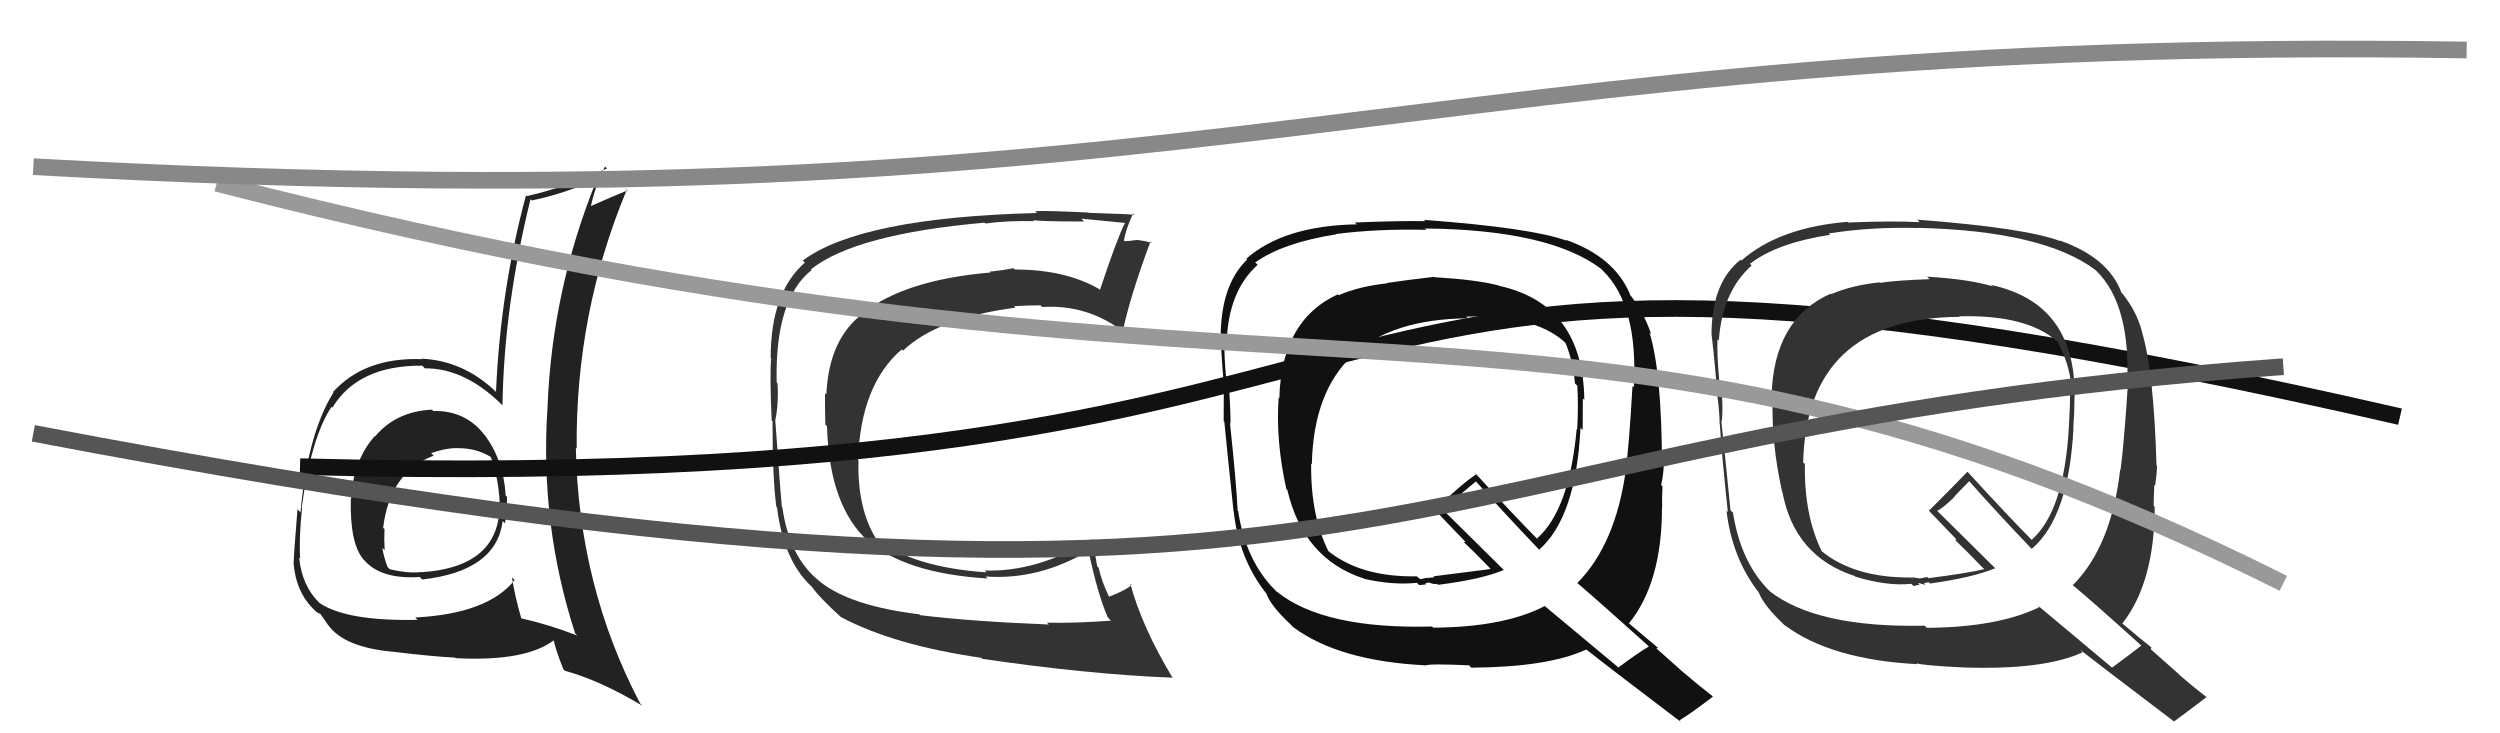
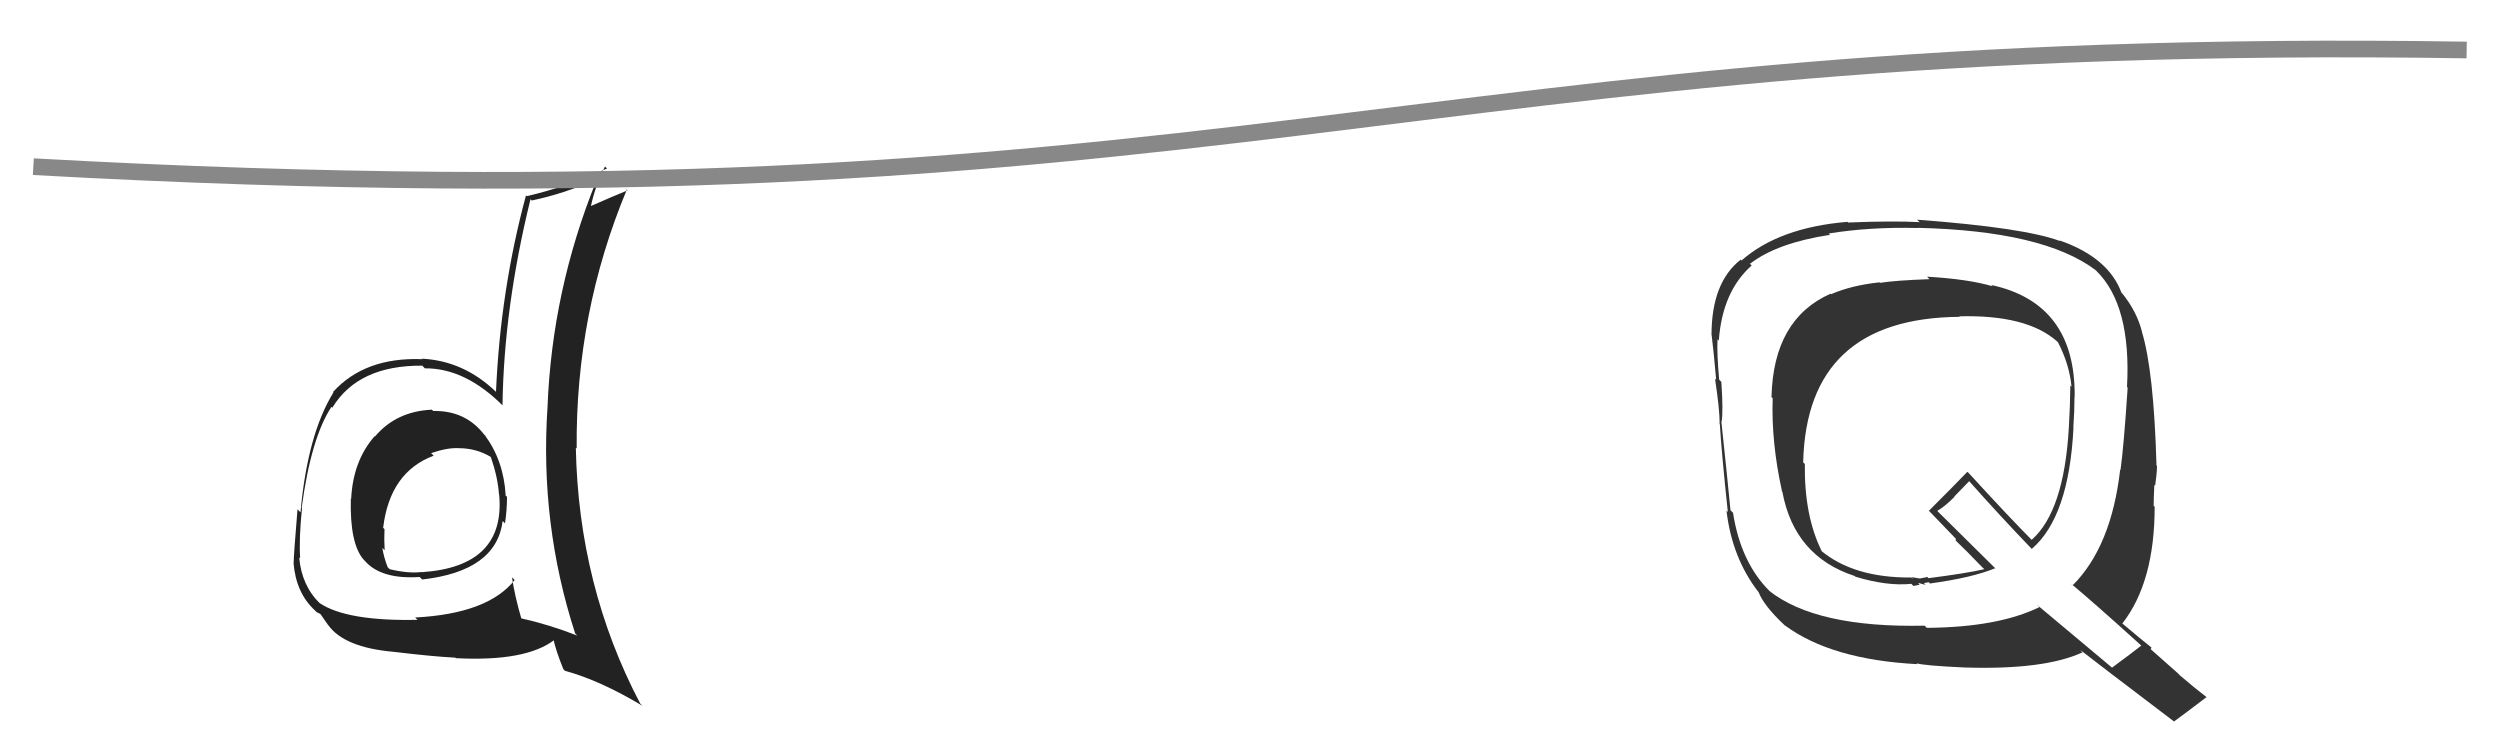
<svg xmlns="http://www.w3.org/2000/svg" width="150" height="44" viewBox="0,0,150,44">
-   <path fill="#333" d="M55.27 36.97L55.20 36.90L55.16 36.86Q51.04 36.36 49.21 34.91L49.15 34.85L49.17 34.87Q47.36 33.44 46.94 30.43L46.94 30.43L46.91 30.40Q46.86 30.01 46.52 25.25L46.62 25.35L46.51 25.24Q46.73 24.24 46.65 22.99L46.50 22.84L46.60 22.93Q46.49 17.95 48.70 16.20L48.64 16.14L48.66 16.16Q51.30 14.05 59.07 13.36L59.01 13.30L59.12 13.41Q60.42 13.23 62.06 13.27L61.97 13.17L61.98 13.19Q62.08 13.29 65.05 13.29L64.90 13.14L64.89 13.12Q65.82 13.22 67.54 13.38L67.55 13.39L67.51 13.35Q67.02 14.31 66.00 17.39L65.94 17.34L65.93 17.33Q63.89 16.17 60.89 16.17L60.84 16.12L60.81 16.09Q60.18 16.22 59.38 16.30L59.39 16.31L59.43 16.35Q54.31 16.79 51.80 18.77L51.78 18.75L51.81 18.78Q49.73 20.32 49.58 23.67L49.50 23.59L49.50 23.59Q49.49 24.22 49.52 25.48L49.61 25.56L49.62 25.58Q49.76 30.44 52.16 32.53L52.11 32.48L51.99 32.36Q54.27 34.41 59.26 34.71L59.26 34.72L59.14 34.59Q62.33 34.82 65.34 33.03L65.30 32.99L65.30 32.99Q65.86 35.68 66.47 37.05L66.53 37.11L66.66 37.24Q64.45 37.40 62.81 37.36L62.88 37.42L62.93 37.47Q58.33 37.29 55.21 36.91ZM70.28 40.60L70.38 40.70L70.37 40.69Q68.51 37.61 67.82 35.02L67.77 34.97L67.90 35.10Q67.54 35.42 66.55 35.80L66.54 35.79L66.53 35.78Q66.11 34.91 65.92 34.07L65.83 33.97L65.55 32.37L65.54 32.35Q62.20 34.34 59.08 34.23L59.05 34.21L59.19 34.34Q54.82 34.05 52.50 32.30L52.54 32.34L52.61 32.40Q51.43 30.55 51.51 27.62L51.48 27.59L51.49 27.59Q51.63 23.09 54.11 20.96L54.11 20.97L54.18 21.04Q56.25 19.07 60.93 18.46L60.84 18.37L60.84 18.37Q61.71 18.32 62.43 18.32L62.52 18.41L62.53 18.42Q65.14 18.26 67.24 19.78L67.25 19.79L67.36 19.90Q67.82 17.73 69.03 14.49L69.00 14.46L69.12 14.58Q68.72 14.45 68.17 14.39L68.27 14.49L68.18 14.40Q67.75 14.47 67.48 14.47L67.49 14.48L67.44 14.43Q67.53 13.79 67.99 12.80L68.03 12.84L68.07 12.88Q67.81 12.85 65.31 12.77L65.42 12.88L65.29 12.75Q62.76 12.63 62.11 12.67L62.10 12.66L62.22 12.78Q51.64 13.05 48.17 15.63L48.23 15.70L48.29 15.76Q46.24 17.55 46.24 21.47L46.12 21.35L46.27 21.50Q46.18 22.52 46.30 25.22L46.40 25.32L46.35 25.27Q46.35 28.70 46.58 30.41L46.70 30.54L46.62 30.46Q47.02 33.59 48.62 35.12L48.64 35.14L48.73 35.23Q49.18 35.87 50.44 37.01L50.41 36.99L50.45 37.02Q53.62 38.71 58.88 39.47L58.88 39.48L58.93 39.53Q65.36 40.47 70.35 40.66Z" />
-   <path fill="#222" d="M25.91 24.57L26.02 24.68L25.91 24.58Q23.77 24.68 22.50 26.19L22.54 26.23L22.48 26.17Q21.18 27.65 21.07 29.93L21.19 30.06L21.05 29.91Q20.98 32.62 21.82 33.58L21.89 33.65L21.85 33.61Q22.86 34.77 25.18 34.62L25.22 34.66L25.33 34.77Q29.78 34.27 30.16 31.26L30.31 31.41L30.30 31.40Q30.42 30.61 30.42 29.81L30.28 29.67L30.34 29.72Q30.22 27.63 29.08 26.10L29.24 26.26L29.07 26.10Q27.94 24.62 26.00 24.66ZM30.83 34.75L30.75 34.67L30.88 34.80Q29.29 36.82 24.91 37.05L25.01 37.15L25.05 37.19Q20.80 37.28 19.17 36.18L19.22 36.23L19.21 36.22Q18.10 35.15 17.95 33.44L18.07 33.56L18.01 33.50Q17.93 32.35 18.12 30.49L18.14 30.50L18.10 30.47Q18.67 26.24 19.89 24.41L19.99 24.52L19.94 24.46Q21.49 21.91 25.34 21.94L25.46 22.07L25.49 22.10Q27.94 22.08 30.23 24.40L30.29 24.46L30.15 24.32Q30.23 18.46 31.83 11.95L31.83 11.95L31.90 12.03Q33.83 11.63 35.69 10.79L35.71 10.81L35.77 10.87Q33.12 17.43 32.85 24.44L32.86 24.45L32.85 24.44Q32.38 31.43 34.51 38.01L34.60 38.10L34.65 38.14Q32.94 37.47 31.23 37.09L31.21 37.07L31.29 37.15Q30.88 35.74 30.72 34.64ZM33.83 40.18L33.90 40.25L33.90 40.25Q36.00 40.82 38.55 42.35L38.54 42.34L38.41 42.21Q34.71 35.16 34.55 26.86L34.59 26.90L34.60 26.90Q34.53 18.76 37.61 11.38L37.50 11.26L37.66 11.42Q36.84 11.75 35.39 12.39L35.53 12.53L35.44 12.44Q35.69 11.21 36.30 9.99L36.32 10.01L36.42 10.11Q34.05 11.20 31.61 11.77L31.55 11.71L31.56 11.72Q30.02 17.42 29.76 23.51L29.91 23.67L29.75 23.50Q27.81 21.64 25.30 21.52L25.41 21.63L25.32 21.55Q21.89 21.42 19.98 23.52L20.04 23.58L20.01 23.54Q18.45 26.06 18.03 30.74L18.01 30.72L17.85 30.56Q17.62 33.34 17.62 33.76L17.57 33.71L17.61 33.75Q17.75 35.57 18.90 36.63L18.92 36.65L18.98 36.71Q19.02 36.75 19.21 36.83L19.24 36.86L19.67 37.48L19.69 37.50Q20.65 38.85 23.62 39.11L23.78 39.27L23.62 39.11Q25.95 39.39 27.32 39.46L27.38 39.52L27.35 39.49Q31.57 39.71 33.28 38.38L33.27 38.37L33.19 38.29Q33.34 39.01 33.80 40.15ZM27.59 26.94L27.47 26.81L27.54 26.89Q28.58 26.90 29.42 27.40L29.57 27.54L29.45 27.42Q29.87 28.64 29.94 29.67L29.94 29.66L29.95 29.68Q30.34 33.99 25.32 34.33L25.38 34.39L25.30 34.32Q24.49 34.42 23.38 34.15L23.26 34.03L23.26 34.03Q23.02 33.41 22.94 32.87L23.00 32.93L23.08 33.02Q23.04 32.36 23.07 31.75L22.90 31.57L22.99 31.66Q23.39 28.33 26.02 27.34L25.84 27.16L25.86 27.19Q26.85 26.85 27.54 26.89Z" />
-   <path d="M18 28 C95 30,70 8,144 25" stroke="#111" fill="none" />
+   <path fill="#222" d="M25.91 24.57L26.02 24.68L25.91 24.58Q23.77 24.68 22.50 26.19L22.54 26.23L22.48 26.17Q21.18 27.65 21.07 29.93L21.19 30.06L21.05 29.91Q20.98 32.62 21.82 33.58L21.89 33.65Q22.86 34.77 25.18 34.62L25.22 34.66L25.33 34.77Q29.78 34.27 30.16 31.26L30.31 31.41L30.30 31.40Q30.42 30.61 30.42 29.81L30.28 29.67L30.34 29.72Q30.22 27.63 29.08 26.10L29.24 26.26L29.07 26.10Q27.94 24.62 26.00 24.66ZM30.83 34.75L30.75 34.67L30.88 34.80Q29.29 36.82 24.91 37.05L25.01 37.15L25.05 37.19Q20.80 37.28 19.17 36.18L19.22 36.23L19.21 36.22Q18.10 35.15 17.95 33.44L18.07 33.56L18.01 33.50Q17.93 32.35 18.12 30.49L18.14 30.50L18.10 30.47Q18.67 26.24 19.89 24.41L19.99 24.52L19.94 24.46Q21.49 21.91 25.34 21.94L25.46 22.07L25.49 22.10Q27.94 22.08 30.23 24.40L30.29 24.46L30.15 24.32Q30.23 18.46 31.83 11.95L31.83 11.95L31.90 12.03Q33.83 11.63 35.69 10.79L35.71 10.81L35.77 10.87Q33.12 17.43 32.85 24.44L32.86 24.45L32.85 24.44Q32.38 31.43 34.51 38.01L34.60 38.10L34.65 38.14Q32.94 37.47 31.23 37.09L31.21 37.07L31.29 37.15Q30.88 35.74 30.72 34.64ZM33.83 40.18L33.90 40.25L33.90 40.25Q36.00 40.82 38.55 42.35L38.54 42.34L38.41 42.21Q34.71 35.16 34.55 26.86L34.59 26.90L34.60 26.90Q34.53 18.76 37.61 11.38L37.50 11.26L37.66 11.42Q36.84 11.75 35.39 12.39L35.53 12.53L35.44 12.44Q35.69 11.21 36.30 9.99L36.32 10.01L36.42 10.11Q34.05 11.20 31.61 11.77L31.55 11.71L31.56 11.72Q30.02 17.42 29.76 23.51L29.91 23.67L29.75 23.50Q27.81 21.64 25.30 21.52L25.41 21.63L25.32 21.55Q21.89 21.42 19.98 23.52L20.04 23.58L20.01 23.54Q18.45 26.06 18.03 30.74L18.01 30.72L17.85 30.56Q17.62 33.34 17.62 33.76L17.57 33.71L17.61 33.75Q17.75 35.57 18.90 36.63L18.92 36.65L18.98 36.71Q19.02 36.75 19.21 36.83L19.24 36.86L19.67 37.48L19.69 37.50Q20.65 38.85 23.62 39.11L23.78 39.27L23.62 39.11Q25.95 39.39 27.32 39.46L27.38 39.52L27.35 39.49Q31.57 39.71 33.28 38.38L33.27 38.37L33.19 38.29Q33.34 39.01 33.80 40.15ZM27.59 26.94L27.47 26.81L27.54 26.89Q28.58 26.90 29.42 27.40L29.57 27.54L29.45 27.42Q29.87 28.64 29.94 29.67L29.94 29.66L29.95 29.68Q30.34 33.99 25.32 34.33L25.38 34.39L25.30 34.32Q24.49 34.42 23.38 34.15L23.26 34.03L23.26 34.03Q23.02 33.41 22.94 32.87L23.00 32.93L23.08 33.02Q23.04 32.36 23.07 31.75L22.90 31.57L22.99 31.66Q23.39 28.33 26.02 27.34L25.84 27.16L25.86 27.19Q26.85 26.85 27.54 26.89Z" />
  <path fill="#333" d="M115.63 16.60L115.63 16.61L115.77 16.75Q113.75 16.82 112.80 16.97L112.79 16.96L112.77 16.94Q111.09 17.12 109.87 17.65L109.86 17.65L109.84 17.62Q106.40 19.14 106.29 23.82L106.21 23.75L106.36 23.89Q106.27 26.54 106.92 29.47L106.84 29.40L106.94 29.50Q107.66 33.38 111.28 34.56L111.40 34.68L111.32 34.60Q113.23 35.18 114.68 35.03L114.81 35.16L115.18 35.08L115.08 34.97Q115.35 35.05 115.54 35.09L115.41 34.96L115.43 34.98Q115.57 34.97 115.72 34.93L115.77 34.98L115.80 35.01Q118.35 34.66 119.72 34.09L119.76 34.14L116.25 30.67L116.24 30.65Q116.66 30.42 117.27 29.81L117.25 29.80L118.15 28.87L118.07 28.78Q119.93 30.88 121.91 32.94L121.90 32.92L121.91 32.93Q124.14 31.02 124.41 25.65L124.53 25.77L124.40 25.64Q124.47 24.72 124.47 23.80L124.57 23.90L124.48 23.81Q124.54 18.20 119.48 17.10L119.44 17.07L119.56 17.18Q118.14 16.75 115.62 16.60ZM128.53 38.79L128.54 38.80L128.47 38.74Q127.90 39.19 126.72 40.06L126.69 40.03L122.21 36.28L122.36 36.43Q119.87 37.64 115.61 37.67L115.50 37.56L115.48 37.54Q108.96 37.68 106.14 35.44L106.23 35.52L106.17 35.46Q104.44 33.73 103.98 30.76L104.01 30.79L103.83 30.62Q103.66 28.85 103.28 25.27L103.40 25.38L103.30 25.29Q103.40 24.66 103.28 22.91L103.25 22.88L103.15 22.78Q103.01 21.23 103.05 20.36L103.18 20.48L103.13 20.43Q103.34 17.49 105.10 15.93L104.90 15.74L105.00 15.83Q106.60 14.58 109.80 14.09L109.82 14.10L109.72 14.01Q112.18 13.61 115.07 13.68L115.05 13.66L115.06 13.67Q122.62 13.85 125.74 16.21L125.80 16.27L125.78 16.25Q127.89 18.32 127.62 23.23L127.61 23.21L127.66 23.26Q127.42 26.87 127.23 28.20L127.24 28.21L127.21 28.18Q126.68 32.80 124.36 35.12L124.32 35.08L124.25 35.01Q125.61 36.14 128.35 38.62ZM123.54 14.39L123.56 14.41L123.62 14.47Q121.53 13.67 115.02 13.18L115.12 13.27L115.18 13.33Q113.67 13.24 110.90 13.35L110.95 13.41L110.85 13.31Q106.74 13.65 104.49 15.63L104.41 15.55L104.44 15.58Q102.69 16.95 102.69 20.11L102.76 20.18L102.70 20.12Q102.82 21.07 102.97 22.79L102.93 22.75L102.90 22.72Q103.18 24.56 103.18 25.43L103.04 25.30L103.19 25.45Q103.29 27.14 103.67 30.72L103.54 30.59L103.59 30.64Q103.92 33.48 105.52 35.54L105.58 35.60L105.52 35.54Q105.84 36.35 107.05 37.49L107.08 37.52L107.09 37.52Q109.87 39.58 115.05 39.85L115.02 39.83L115.00 39.80Q115.48 39.94 117.88 40.05L117.81 39.99L117.88 40.05Q122.67 40.20 124.95 39.14L124.88 39.07L124.81 38.99Q125.67 39.67 130.39 43.25L130.51 43.36L130.44 43.29Q131.10 42.81 132.40 41.82L132.44 41.87L132.47 41.89Q131.58 41.20 130.78 40.51L130.70 40.42L129.04 38.95L129.09 38.86L129.05 38.82Q128.55 38.43 127.33 37.40L127.33 37.40L127.34 37.41Q129.28 34.93 129.28 30.40L129.31 30.43L129.22 30.35Q129.22 29.93 129.26 29.09L129.22 29.05L129.31 29.14Q129.42 28.37 129.42 27.95L129.24 27.78L129.39 27.92Q129.23 22.25 128.51 19.89L128.50 19.88L128.52 19.90Q128.20 18.67 127.33 17.60L127.26 17.54L127.29 17.57Q126.52 15.46 123.59 14.43ZM117.63 19.06L117.65 19.08L117.55 18.98Q121.59 18.87 123.41 20.47L123.58 20.63L123.47 20.52Q124.17 21.87 124.29 23.20L124.13 23.05L124.22 23.14Q124.21 24.31 124.13 25.68L124.20 25.75L124.13 25.67Q123.84 30.68 121.90 32.39L121.86 32.35L121.98 32.47Q120.64 31.13 118.13 28.39L118.08 28.34L118.04 28.31Q117.30 29.08 115.74 30.64L115.68 30.59L115.71 30.62Q116.36 31.30 117.50 32.48L117.35 32.33L117.34 32.43L117.43 32.52Q117.90 32.96 118.92 34.02L118.91 34.01L119.06 34.15Q118.04 34.39 115.71 34.69L115.64 34.62L115.19 34.71L114.70 34.63L114.79 34.76L114.68 34.65Q111.24 34.68 109.26 33.04L109.21 32.99L109.31 33.08Q108.25 30.96 108.29 27.84L108.30 27.85L108.19 27.74Q108.40 19.08 117.58 19.01Z" />
-   <path fill="#111" d="M86.05 16.63L86.00 16.58L86.04 16.61Q84.16 16.83 83.21 16.98L83.24 17.01L83.23 17.00Q81.54 17.18 80.33 17.71L80.36 17.74L80.27 17.66Q76.88 19.21 76.76 23.90L76.61 23.75L76.72 23.85Q76.53 26.40 77.18 29.34L77.21 29.37L77.24 29.40Q78.21 33.53 81.82 34.71L81.74 34.62L81.85 34.73Q83.58 35.12 85.02 34.97L85.16 35.11L85.57 35.06L85.52 35.02Q85.63 34.93 85.82 34.97L85.87 35.02L85.84 34.99Q86.07 35.07 86.22 35.03L86.21 35.02L86.28 35.09Q88.86 34.77 90.23 34.20L90.21 34.18L86.58 30.59L86.58 30.59Q87.05 30.42 87.66 29.81L87.57 29.71L88.56 28.88L88.44 28.76Q90.32 30.86 92.29 32.92L92.35 32.98L92.35 32.98Q94.56 31.04 94.83 25.67L94.80 25.64L94.96 25.80Q94.97 24.81 94.97 23.90L94.88 23.82L95.06 23.99Q94.98 18.24 89.91 17.14L89.93 17.15L89.89 17.12Q88.57 16.78 86.05 16.63ZM98.87 38.74L98.88 38.74L98.93 38.79Q98.28 39.17 97.10 40.05L97.06 40.01L92.73 36.40L92.69 36.36Q90.26 37.63 86.00 37.66L85.89 37.56L85.92 37.59Q79.43 37.76 76.62 35.51L76.58 35.48L76.51 35.41Q74.75 33.65 74.29 30.68L74.37 30.75L74.26 30.64Q74.18 28.97 73.80 25.39L73.85 25.44L73.83 25.42Q73.84 24.70 73.73 22.95L73.58 22.81L73.58 22.81Q73.43 21.25 73.47 20.38L73.46 20.37L73.60 20.51Q73.71 17.45 75.46 15.89L75.34 15.77L75.31 15.75Q76.98 14.56 80.18 14.06L80.03 13.92L80.16 14.04Q82.69 13.72 85.58 13.79L85.39 13.61L85.50 13.71Q92.96 13.78 96.08 16.14L96.09 16.15L96.19 16.26Q98.30 18.33 98.03 23.24L98.10 23.31L97.95 23.16Q97.74 26.79 97.55 28.13L97.70 28.27L97.56 28.13Q96.95 32.66 94.63 34.99L94.67 35.02L94.57 34.92Q96.10 36.23 98.84 38.70ZM93.96 14.41L93.92 14.37L93.99 14.44Q91.94 13.68 85.43 13.19L85.49 13.24L85.51 13.27Q84.07 13.24 81.29 13.35L81.42 13.47L81.41 13.46Q77.03 13.54 74.78 15.52L74.80 15.54L74.83 15.57Q73.24 17.10 73.24 20.26L73.20 20.22L73.26 20.28Q73.26 21.12 73.41 22.83L73.37 22.79L73.43 22.85Q73.42 24.39 73.42 25.27L73.44 25.29L73.46 25.31Q73.63 27.08 74.01 30.66L74.07 30.72L74.02 30.67Q74.33 33.49 75.93 35.55L75.98 35.60L75.97 35.59Q76.23 36.34 77.45 37.48L77.56 37.60L77.61 37.64Q80.34 39.66 85.52 39.92L85.43 39.83L85.53 39.93Q85.75 39.81 88.15 39.92L88.23 40.01L88.28 40.06Q92.90 40.03 95.18 38.97L95.35 39.13L95.22 39.00Q96.20 39.79 100.92 43.37L100.84 43.30L100.77 43.22Q101.48 42.79 102.77 41.80L102.70 41.72L102.74 41.76Q101.85 41.07 101.05 40.38L101.10 40.43L99.39 38.91L99.47 38.83L99.57 38.94Q98.91 38.40 97.70 37.37L97.78 37.45L97.73 37.41Q99.72 34.97 99.72 30.44L99.69 30.41L99.73 30.45Q99.71 30.01 99.75 29.18L99.72 29.15L99.67 29.11Q99.82 28.37 99.82 27.95L99.82 27.96L99.72 27.86Q99.70 22.31 98.97 19.95L99.03 20.01L99.07 20.05Q98.61 18.68 97.74 17.61L97.68 17.56L97.81 17.68Q96.88 15.42 93.95 14.39ZM87.94 18.97L87.94 18.97L87.97 19.00Q92.00 18.88 93.83 20.48L93.84 20.49L93.94 20.60Q94.38 21.68 94.50 23.01L94.67 23.18L94.64 23.15Q94.71 24.41 94.63 25.78L94.59 25.73L94.60 25.74Q94.16 30.60 92.22 32.31L92.35 32.44L92.28 32.38Q90.93 31.02 88.41 28.28L88.47 28.34L88.59 28.45Q87.66 29.05 86.10 30.61L86.18 30.69L86.10 30.60Q86.68 31.22 87.82 32.40L87.93 32.52L87.82 32.52L87.80 32.50Q88.29 32.95 89.32 34.01L89.40 34.10L89.44 34.14Q88.32 34.28 86.00 34.58L86.06 34.64L85.56 34.68L85.22 34.75L85.07 34.64L85.01 34.58Q81.61 34.64 79.63 33.01L79.66 33.04L79.72 33.10Q78.63 30.94 78.67 27.82L78.73 27.88L78.71 27.86Q78.90 19.18 88.07 19.10Z" />
-   <path d="M13 11 C79 28,93 13,137 35" stroke="#999" fill="none" />
  <path d="M2 10 C74 14,84 2,148 3" stroke="#888" fill="none" />
-   <path d="M2 26 C86 42,81 26,137 22" stroke="#555" fill="none" />
</svg>